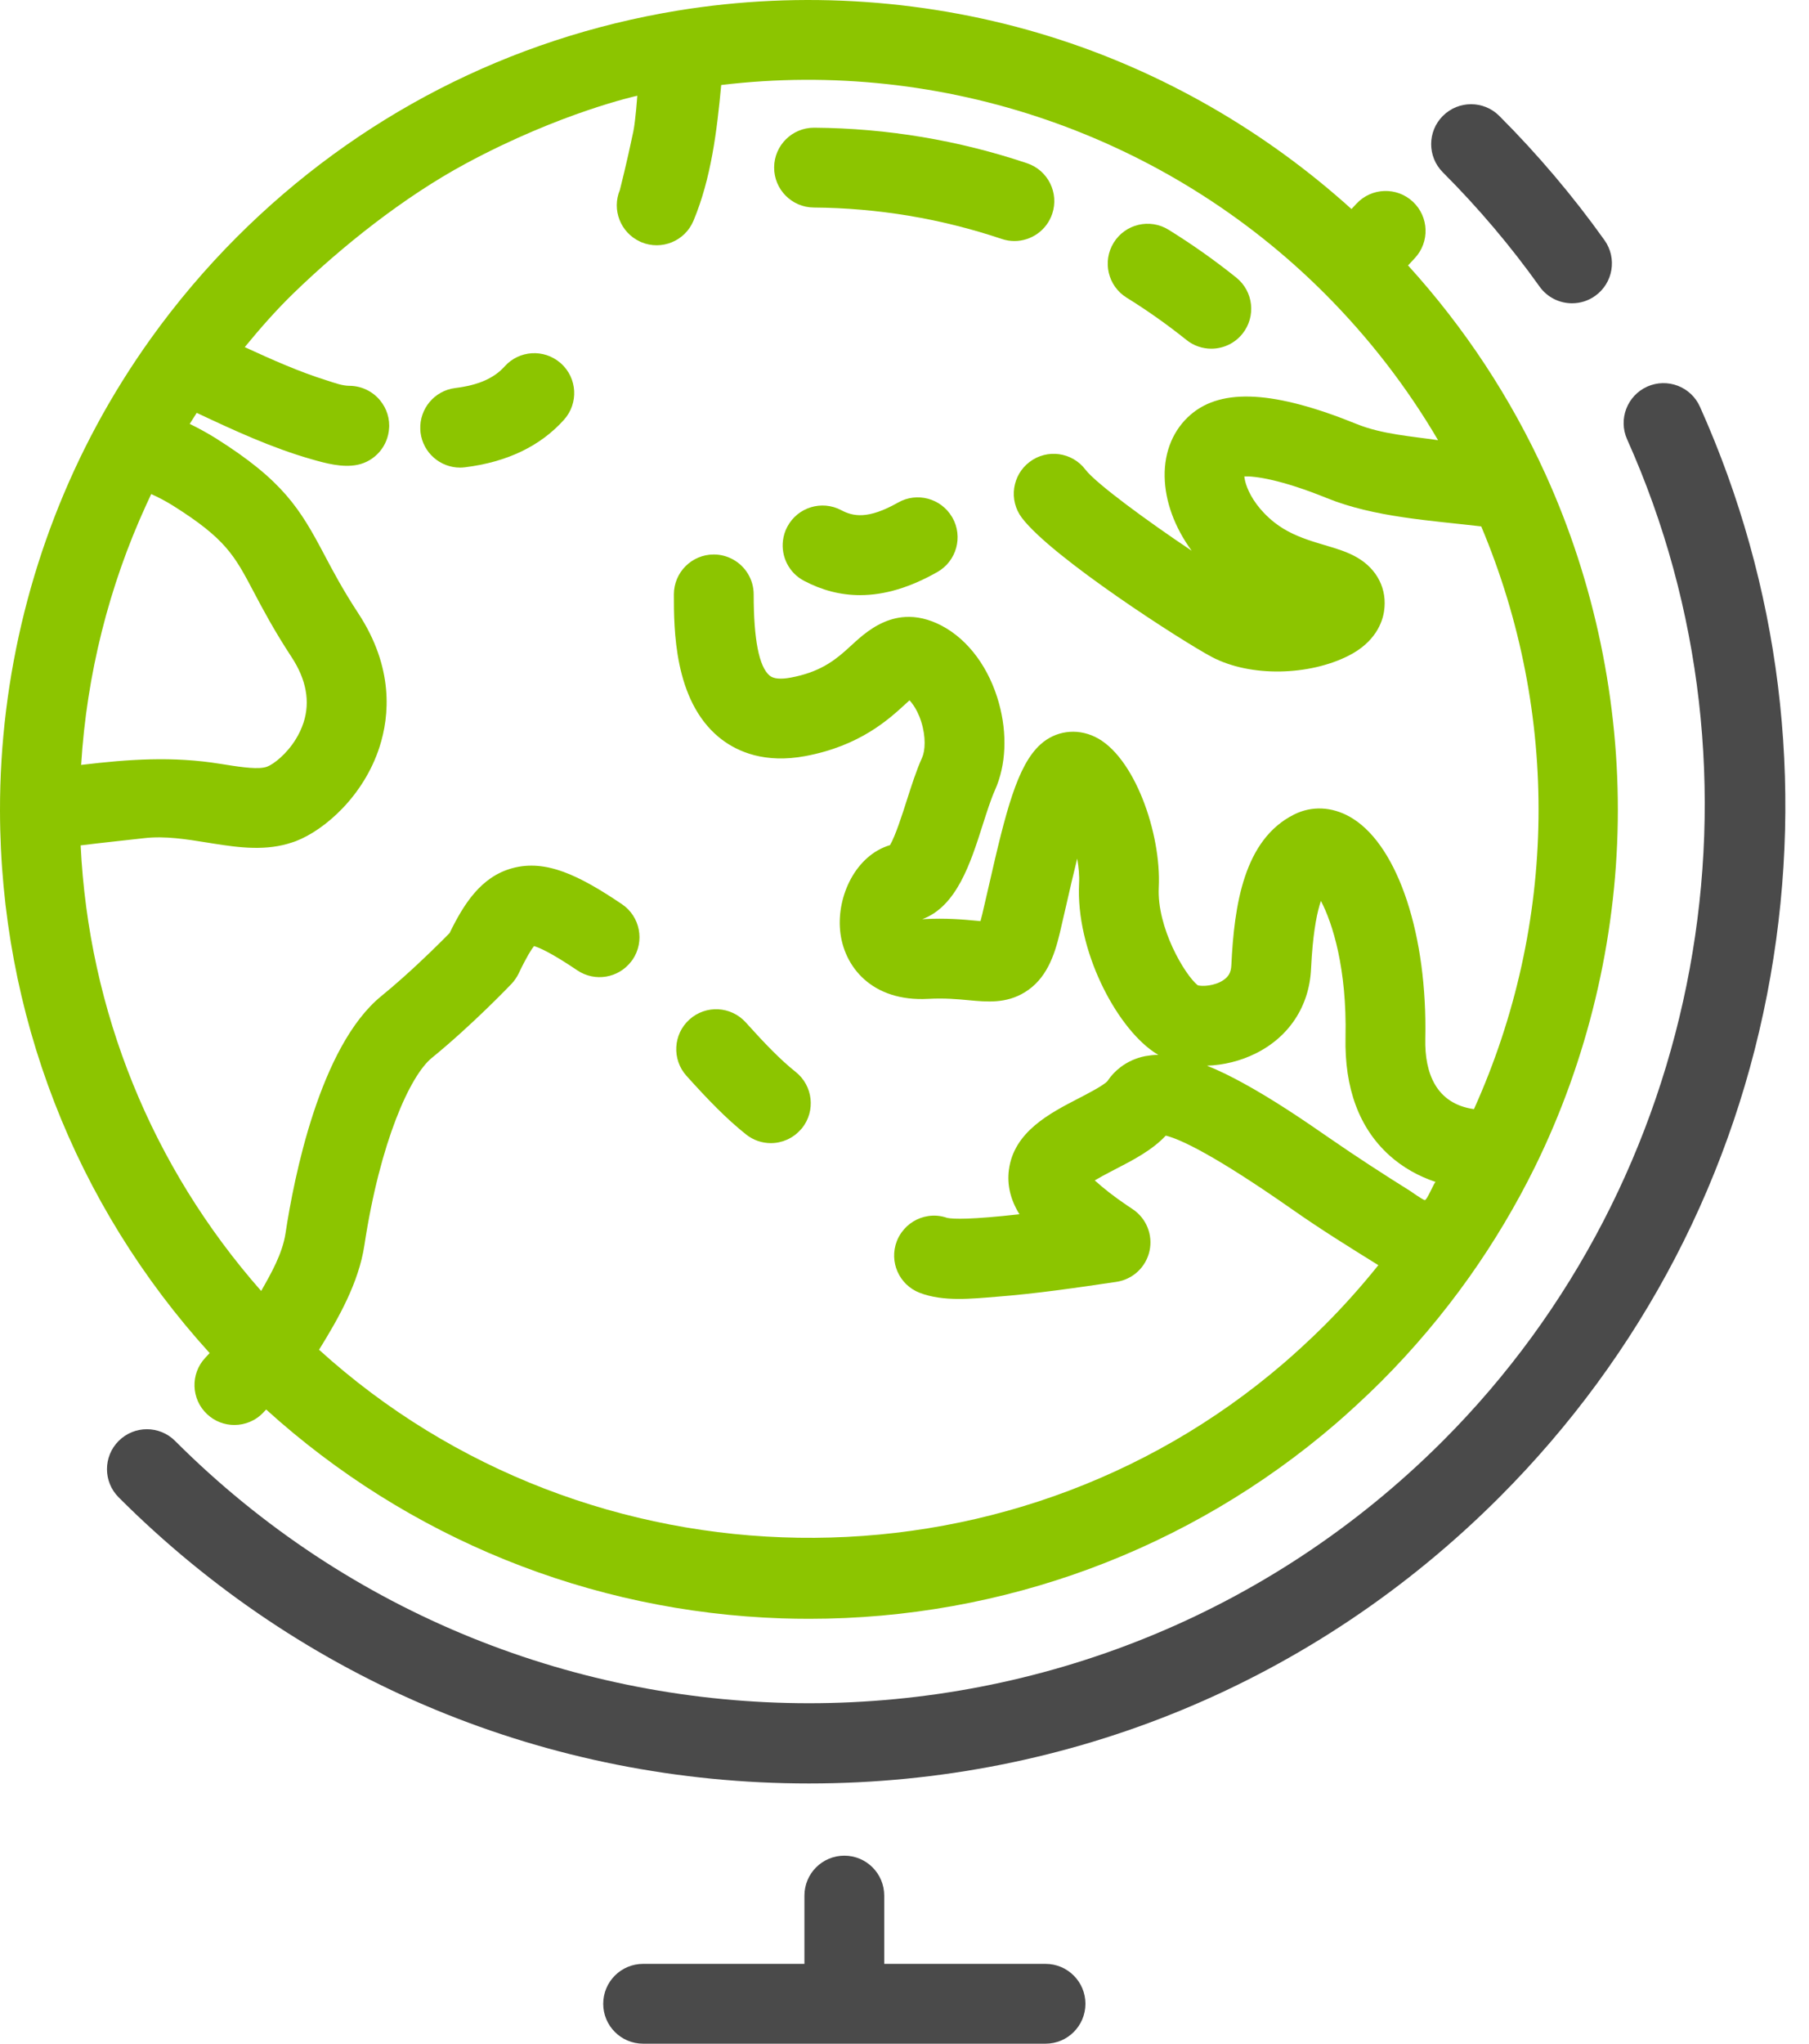
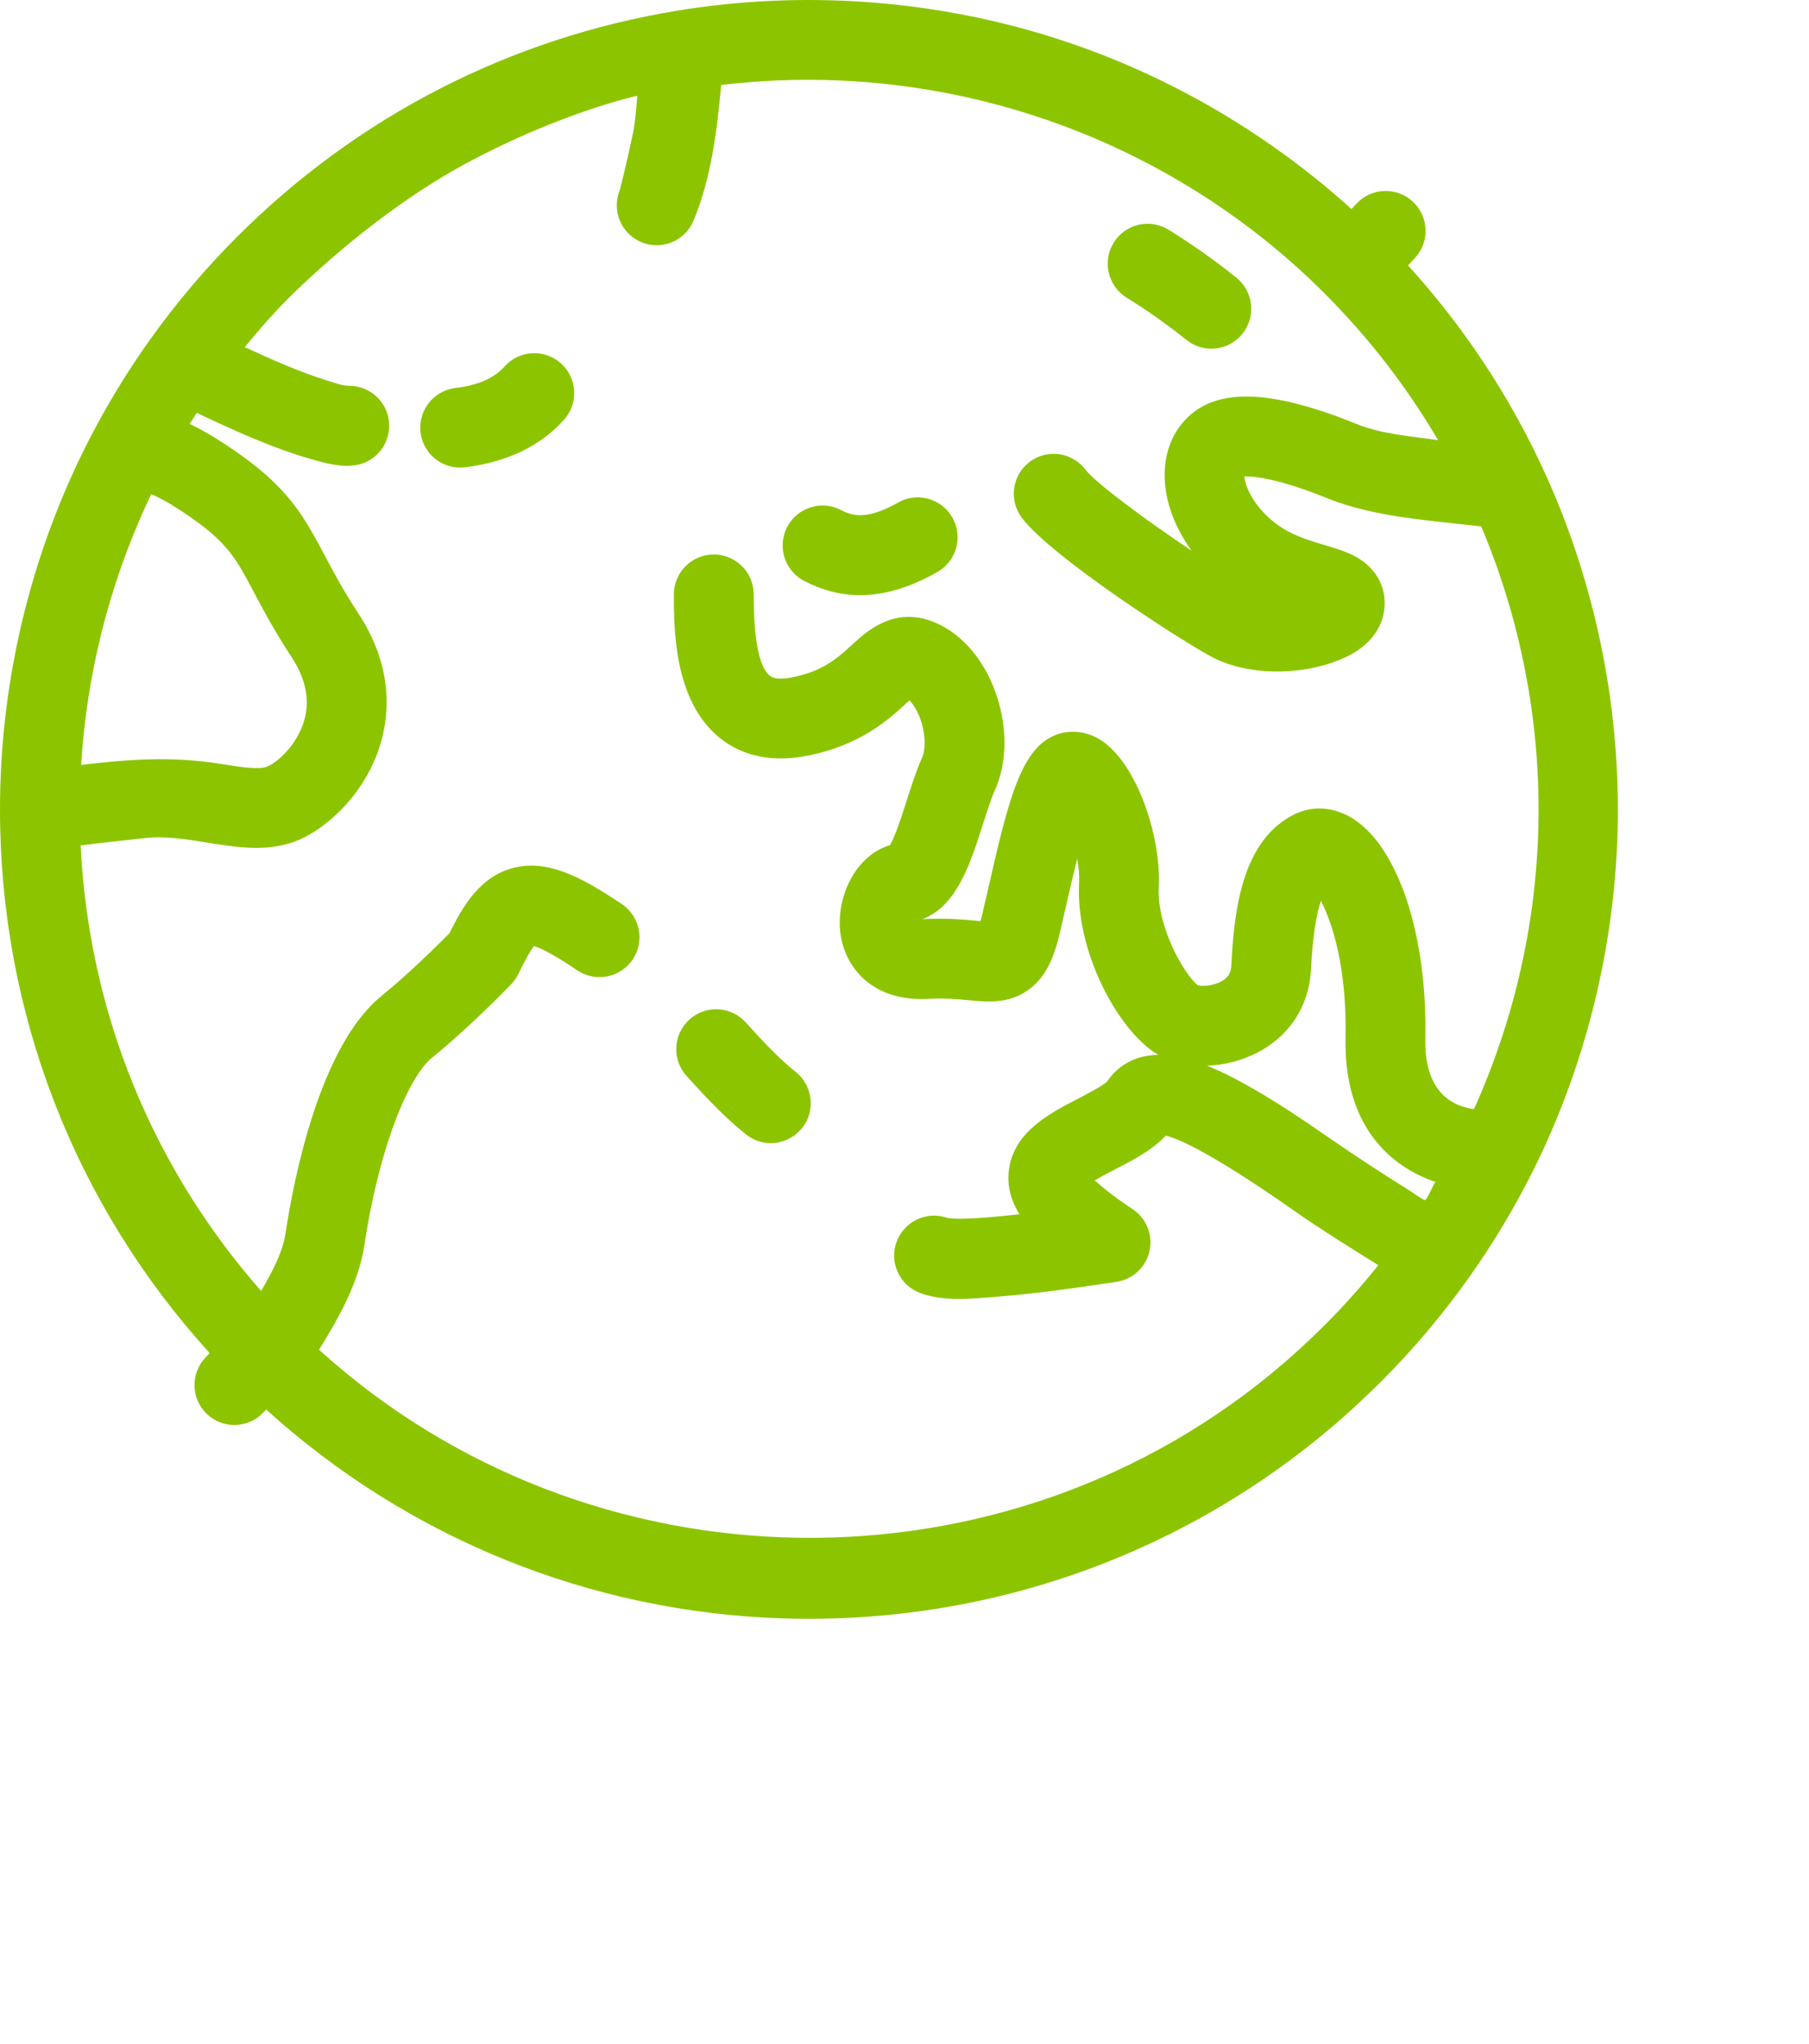
<svg xmlns="http://www.w3.org/2000/svg" width="62" height="70" viewBox="0 0 62 70" fill="none">
  <path d="M7.034 46.508C6.518 47.059 6.548 47.925 7.1 48.44C7.363 48.686 7.698 48.808 8.033 48.808C8.398 48.808 8.763 48.662 9.032 48.374L9.122 48.278C13.983 52.682 20.212 55.212 26.799 55.432C27.111 55.442 27.422 55.447 27.733 55.447C34.373 55.447 40.753 53.09 45.789 48.757C46.001 48.574 46.228 48.371 46.481 48.138C46.794 47.85 47.072 47.585 47.33 47.327C48.431 46.226 49.447 45.023 50.351 43.751C51.207 42.545 51.969 41.265 52.617 39.948C54.408 36.301 55.387 32.215 55.446 28.131C55.506 24.054 54.65 19.946 52.972 16.251C51.781 13.628 50.198 11.226 48.258 9.091L48.49 8.842C49.006 8.29 48.976 7.425 48.424 6.909C47.872 6.394 47.007 6.423 46.492 6.975L46.319 7.16C43.347 4.474 39.808 2.442 36.003 1.256C31.896 -0.025 27.476 -0.333 23.22 0.364C17.472 1.306 12.25 3.987 8.12 8.117C7.046 9.191 6.051 10.364 5.164 11.603C5.164 11.603 5.164 11.603 5.164 11.603C4.487 12.549 3.864 13.546 3.313 14.567C3.313 14.567 3.313 14.568 3.313 14.568C1.137 18.602 -0.008 23.168 4.37545e-05 27.771C0.012 34.705 2.554 41.249 7.185 46.345L7.034 46.508ZM48.315 40.783C47.579 40.322 48.156 40.683 48.315 40.783V40.783ZM48.835 41.106C48.785 41.113 48.299 40.772 48.386 40.827C48.376 40.82 48.371 40.817 48.367 40.815C48.368 40.815 48.365 40.814 48.348 40.803C48.346 40.802 48.344 40.801 48.343 40.8C47.403 40.213 46.477 39.612 45.566 38.982C44.604 38.315 43.629 37.658 42.601 37.095C42.201 36.876 41.79 36.67 41.366 36.501C41.938 36.483 42.516 36.34 43.029 36.086C44.179 35.519 44.873 34.464 44.933 33.192C44.941 33.038 44.949 32.892 44.959 32.754C45.028 31.789 45.152 31.207 45.272 30.858C45.67 31.616 46.165 33.175 46.115 35.521C46.077 37.277 46.584 38.642 47.621 39.576C48.077 39.986 48.624 40.292 49.205 40.484C49.162 40.47 48.922 41.092 48.835 41.106ZM5.014 17.286C5.111 17.081 5.185 16.923 5.183 16.922C5.441 17.039 5.696 17.173 5.936 17.324C7.736 18.456 8.037 19.025 8.696 20.274C9.005 20.859 9.39 21.587 9.994 22.508C10.498 23.276 10.636 24.028 10.405 24.745C10.338 24.953 10.245 25.145 10.139 25.317C9.821 25.833 9.383 26.172 9.155 26.26C9.119 26.273 9.078 26.284 9.032 26.291C9.031 26.292 9.029 26.292 9.027 26.292C8.693 26.347 8.114 26.253 7.552 26.163C5.922 25.899 4.42 26.003 2.781 26.2C2.97 23.116 3.73 20.083 5.014 17.286ZM2.764 28.956C3.494 28.864 4.225 28.791 4.956 28.707C5.66 28.627 6.4 28.746 7.116 28.862C7.178 28.872 7.241 28.882 7.304 28.892C8.208 29.036 9.136 29.156 10.026 28.85C10.063 28.838 10.1 28.826 10.137 28.812C11.144 28.424 12.472 27.249 13.008 25.583C13.35 24.523 13.501 22.868 12.28 21.008C11.748 20.196 11.411 19.559 11.114 18.997C10.282 17.422 9.699 16.46 7.392 15.009C7.267 14.931 7.139 14.856 7.007 14.783C6.977 14.766 6.946 14.749 6.915 14.732C6.785 14.661 6.652 14.592 6.515 14.526C6.511 14.524 6.506 14.521 6.502 14.519C6.581 14.392 6.661 14.266 6.742 14.141C8.016 14.74 9.317 15.342 10.675 15.729C11.163 15.869 11.737 16.026 12.251 15.921C12.85 15.799 13.304 15.282 13.336 14.653C13.337 14.631 13.339 14.608 13.339 14.586C13.34 14.397 13.302 14.218 13.233 14.054C13.199 13.972 13.157 13.895 13.107 13.822C13.083 13.786 13.057 13.75 13.029 13.716C12.779 13.412 12.4 13.217 11.976 13.215C11.727 13.215 11.457 13.11 11.225 13.038C10.252 12.736 9.312 12.314 8.388 11.89C8.914 11.249 9.462 10.625 10.054 10.05C11.702 8.451 13.836 6.748 15.963 5.603C19.221 3.848 21.842 3.279 21.842 3.279C21.842 3.279 21.782 4.141 21.705 4.509C21.477 5.603 21.245 6.506 21.245 6.506C20.96 7.187 21.269 7.966 21.932 8.273C21.948 8.28 21.963 8.288 21.979 8.295C22.676 8.586 23.477 8.257 23.768 7.56C24.376 6.105 24.573 4.47 24.718 2.912C32.312 2 39.973 4.626 45.397 10.05C46.913 11.567 48.216 13.251 49.287 15.077C48.384 14.945 47.359 14.873 46.504 14.526C43.695 13.387 41.888 13.282 40.817 14.194C40.222 14.701 39.901 15.456 39.916 16.321C39.93 17.18 40.262 18.069 40.842 18.863C39.315 17.843 37.556 16.553 37.202 16.086C36.746 15.484 35.889 15.366 35.287 15.822C34.989 16.047 34.811 16.371 34.76 16.713C34.709 17.063 34.792 17.433 35.023 17.737C36.055 19.1 40.567 21.993 41.533 22.502C42.873 23.207 44.876 23.137 46.214 22.462C47.145 21.993 47.379 21.308 47.435 20.941C47.551 20.188 47.206 19.497 46.513 19.095C46.181 18.902 45.806 18.791 45.408 18.673C45.267 18.631 45.122 18.588 44.974 18.54C44.532 18.396 44.074 18.21 43.674 17.892C43.164 17.487 42.881 17.043 42.747 16.703C42.686 16.549 42.655 16.416 42.648 16.317C43.011 16.305 43.897 16.42 45.477 17.061C47.099 17.718 49.042 17.828 50.766 18.03C53.471 24.454 53.379 31.645 50.517 37.99C49.231 37.809 48.823 36.769 48.849 35.58C48.925 32.057 47.93 29.028 46.373 28.043C45.766 27.658 45.081 27.587 44.474 27.842C44.434 27.859 44.394 27.877 44.354 27.897C42.633 28.757 42.301 30.991 42.202 33.062C42.191 33.304 42.109 33.453 41.92 33.577C41.62 33.773 41.209 33.792 41.051 33.748C40.606 33.393 39.647 31.774 39.715 30.398C39.806 28.536 38.87 25.875 37.525 25.236C36.89 24.934 36.176 25.033 35.664 25.494C34.864 26.214 34.471 27.795 33.896 30.316C33.818 30.66 33.74 30.998 33.664 31.319C33.642 31.411 33.622 31.487 33.604 31.55C33.554 31.545 33.503 31.541 33.455 31.536C33.022 31.496 32.429 31.44 31.659 31.482C31.642 31.483 31.625 31.484 31.61 31.484C32.789 31.045 33.261 29.57 33.681 28.251C33.826 27.799 33.962 27.372 34.097 27.071C34.123 27.015 34.147 26.957 34.169 26.898C34.508 26.019 34.512 24.931 34.176 23.881C33.797 22.693 33.042 21.77 32.107 21.349C31.665 21.151 31.267 21.102 30.911 21.142C30.84 21.151 30.771 21.162 30.703 21.177C30.635 21.192 30.569 21.21 30.505 21.231C29.928 21.417 29.491 21.818 29.196 22.089C28.92 22.342 28.639 22.6 28.251 22.814C27.948 22.98 27.581 23.12 27.101 23.209C26.754 23.274 26.51 23.251 26.378 23.141C26.015 22.84 25.831 21.904 25.831 20.36C25.831 19.844 25.545 19.396 25.124 19.163C24.928 19.055 24.703 18.992 24.463 18.992C23.708 18.992 23.096 19.605 23.096 20.36C23.096 21.532 23.096 23.97 24.631 25.245C24.665 25.273 24.7 25.301 24.737 25.329C25.294 25.752 26.22 26.156 27.603 25.897C29.471 25.548 30.456 24.644 31.045 24.103C31.085 24.067 31.129 24.027 31.172 23.987C31.26 24.081 31.353 24.212 31.436 24.378C31.486 24.477 31.532 24.589 31.571 24.713C31.74 25.241 31.709 25.715 31.604 25.949C31.404 26.392 31.238 26.915 31.076 27.42C30.927 27.887 30.689 28.632 30.503 28.947C29.337 29.294 28.681 30.673 28.793 31.869C28.909 33.111 29.886 34.316 31.806 34.213C32.376 34.182 32.814 34.223 33.2 34.259C33.83 34.318 34.482 34.379 35.121 33.988C35.86 33.537 36.136 32.743 36.324 31.953C36.402 31.624 36.481 31.277 36.562 30.924C36.661 30.489 36.786 29.942 36.919 29.408C36.97 29.692 36.997 29.984 36.983 30.264C36.871 32.541 38.234 35.126 39.528 36.022C39.583 36.06 39.641 36.096 39.7 36.13C39.698 36.13 39.696 36.13 39.695 36.13C39.626 36.131 39.559 36.135 39.493 36.141C39.477 36.143 39.461 36.144 39.446 36.146C39.379 36.154 39.313 36.163 39.248 36.175C38.929 36.238 38.641 36.371 38.396 36.558C38.225 36.69 38.075 36.848 37.954 37.032C37.817 37.181 37.282 37.458 36.961 37.624C35.977 38.132 34.751 38.766 34.579 40.063C34.51 40.583 34.631 41.094 34.94 41.59C33.276 41.777 32.677 41.758 32.463 41.715C32.246 41.638 32.022 41.62 31.808 41.653C31.447 41.708 31.117 41.907 30.9 42.212C30.834 42.304 30.778 42.404 30.736 42.514C30.465 43.219 30.816 44.01 31.521 44.281C32.328 44.592 33.302 44.483 34.141 44.417C35.521 44.31 36.894 44.108 38.262 43.906C38.823 43.823 39.275 43.403 39.397 42.849C39.52 42.295 39.287 41.723 38.813 41.411C38.749 41.369 38.686 41.327 38.624 41.285C38.194 40.993 37.831 40.712 37.521 40.431C37.686 40.332 37.883 40.227 38.055 40.137C38.112 40.107 38.167 40.079 38.217 40.053C38.844 39.729 39.488 39.396 39.955 38.897C40.458 39.021 41.623 39.56 44.312 41.44C45.264 42.108 46.253 42.721 47.24 43.334C46.663 44.054 46.046 44.744 45.397 45.393C45.166 45.624 44.915 45.864 44.63 46.126C44.399 46.338 44.195 46.521 44.005 46.684C34.485 54.876 20.173 54.608 10.935 46.231C11.609 45.143 12.294 43.935 12.489 42.651C13.028 39.096 14.062 36.835 14.796 36.238C16.183 35.109 17.477 33.755 17.532 33.698C17.626 33.599 17.718 33.465 17.776 33.343C18.051 32.767 18.214 32.515 18.302 32.405C18.479 32.455 18.891 32.632 19.785 33.235C20.388 33.642 21.197 33.503 21.633 32.933C21.65 32.911 21.667 32.89 21.683 32.867C22.105 32.241 21.941 31.391 21.315 30.969C19.845 29.977 18.703 29.424 17.558 29.737C16.476 30.032 15.891 30.975 15.408 31.96C15.134 32.239 14.501 32.872 13.772 33.518C13.542 33.722 13.309 33.923 13.07 34.117C10.956 35.837 10.069 40.372 9.786 42.241C9.68 42.94 9.294 43.615 8.951 44.218C5.202 39.964 3.039 34.633 2.764 28.956Z" fill="#8CC500" />
-   <path d="M48.348 40.803C48.347 40.802 48.346 40.802 48.345 40.801C48.355 40.807 48.357 40.808 48.348 40.803Z" fill="#4A4A4A" />
  <path d="M15.768 16.016C15.824 16.016 15.881 16.012 15.938 16.005C17.38 15.827 18.522 15.279 19.331 14.376C19.835 13.814 19.788 12.95 19.225 12.446C19.217 12.438 19.209 12.432 19.2 12.425C18.638 11.944 17.791 11.997 17.295 12.551C16.929 12.958 16.391 13.194 15.602 13.291C14.89 13.38 14.375 14.001 14.405 14.706C14.406 14.742 14.408 14.779 14.413 14.816C14.499 15.509 15.088 16.016 15.768 16.016Z" fill="#8CC500" />
  <path d="M32.629 17.708C32.251 17.067 31.428 16.845 30.778 17.214C29.743 17.801 29.231 17.686 28.831 17.474C28.163 17.121 27.336 17.375 26.983 18.043C26.902 18.194 26.855 18.353 26.835 18.514C26.767 19.061 27.035 19.618 27.551 19.891C28.174 20.22 28.813 20.385 29.477 20.385C30.316 20.385 31.195 20.121 32.127 19.592C32.784 19.219 33.014 18.385 32.642 17.728C32.638 17.721 32.633 17.715 32.629 17.708Z" fill="#8CC500" />
  <path d="M25.569 38.856C25.82 39.057 26.121 39.154 26.419 39.154C26.797 39.154 27.17 38.996 27.437 38.697C27.455 38.678 27.473 38.659 27.49 38.639C27.96 38.048 27.863 37.188 27.272 36.717C26.734 36.289 26.199 35.729 25.56 35.02C25.055 34.46 24.192 34.414 23.631 34.918C23.631 34.919 23.63 34.919 23.629 34.92C23.068 35.425 23.023 36.29 23.529 36.851C24.258 37.66 24.884 38.311 25.569 38.856Z" fill="#8CC500" />
-   <path d="M27.889 7.108C30.087 7.125 32.255 7.487 34.332 8.184C34.476 8.233 34.623 8.256 34.767 8.256C35.338 8.256 35.871 7.895 36.063 7.323C36.303 6.607 35.917 5.832 35.202 5.592C32.851 4.803 30.398 4.393 27.91 4.374C27.907 4.374 27.903 4.374 27.899 4.374C27.149 4.374 26.538 4.979 26.532 5.73C26.526 6.485 27.134 7.102 27.889 7.108Z" fill="#8CC500" />
  <path d="M38.613 10.195C39.32 10.633 40.009 11.12 40.661 11.642C40.913 11.845 41.215 11.943 41.515 11.943C41.916 11.943 42.313 11.768 42.583 11.431C43.055 10.842 42.961 9.982 42.372 9.509C41.634 8.917 40.853 8.366 40.052 7.87C39.41 7.472 38.567 7.67 38.17 8.312C37.773 8.955 37.971 9.797 38.613 10.195Z" fill="#8CC500" />
-   <path d="M58.262 13.931C57.953 13.242 57.144 12.934 56.455 13.242C55.766 13.552 55.458 14.361 55.767 15.05C60.949 26.608 58.411 40.394 49.451 49.354C37.472 61.333 17.98 61.333 6.001 49.354C5.467 48.82 4.601 48.82 4.067 49.354C3.533 49.888 3.533 50.753 4.067 51.287C10.387 57.607 18.789 61.087 27.726 61.087C36.663 61.087 45.065 57.607 51.385 51.287C56.275 46.397 59.49 40.223 60.68 33.434C61.843 26.798 61.007 20.054 58.262 13.931Z" fill="#4A4A4A" />
-   <path d="M52.765 9.815C53.032 10.189 53.452 10.388 53.879 10.388C54.154 10.388 54.431 10.306 54.672 10.134C55.287 9.695 55.43 8.842 54.991 8.227C53.917 6.721 52.703 5.288 51.385 3.97C50.851 3.436 49.985 3.436 49.451 3.97C48.917 4.504 48.917 5.369 49.451 5.903C50.663 7.115 51.778 8.431 52.765 9.815Z" fill="#4A4A4A" />
-   <path d="M35.834 67.266H30.305V64.927C30.305 64.172 29.693 63.56 28.938 63.56C28.182 63.56 27.57 64.172 27.57 64.927V67.266H22.041C21.286 67.266 20.674 67.878 20.674 68.633C20.674 69.388 21.286 70 22.041 70H35.834C36.589 70 37.201 69.388 37.201 68.633C37.201 67.878 36.589 67.266 35.834 67.266Z" fill="#4A4A4A" />
</svg>